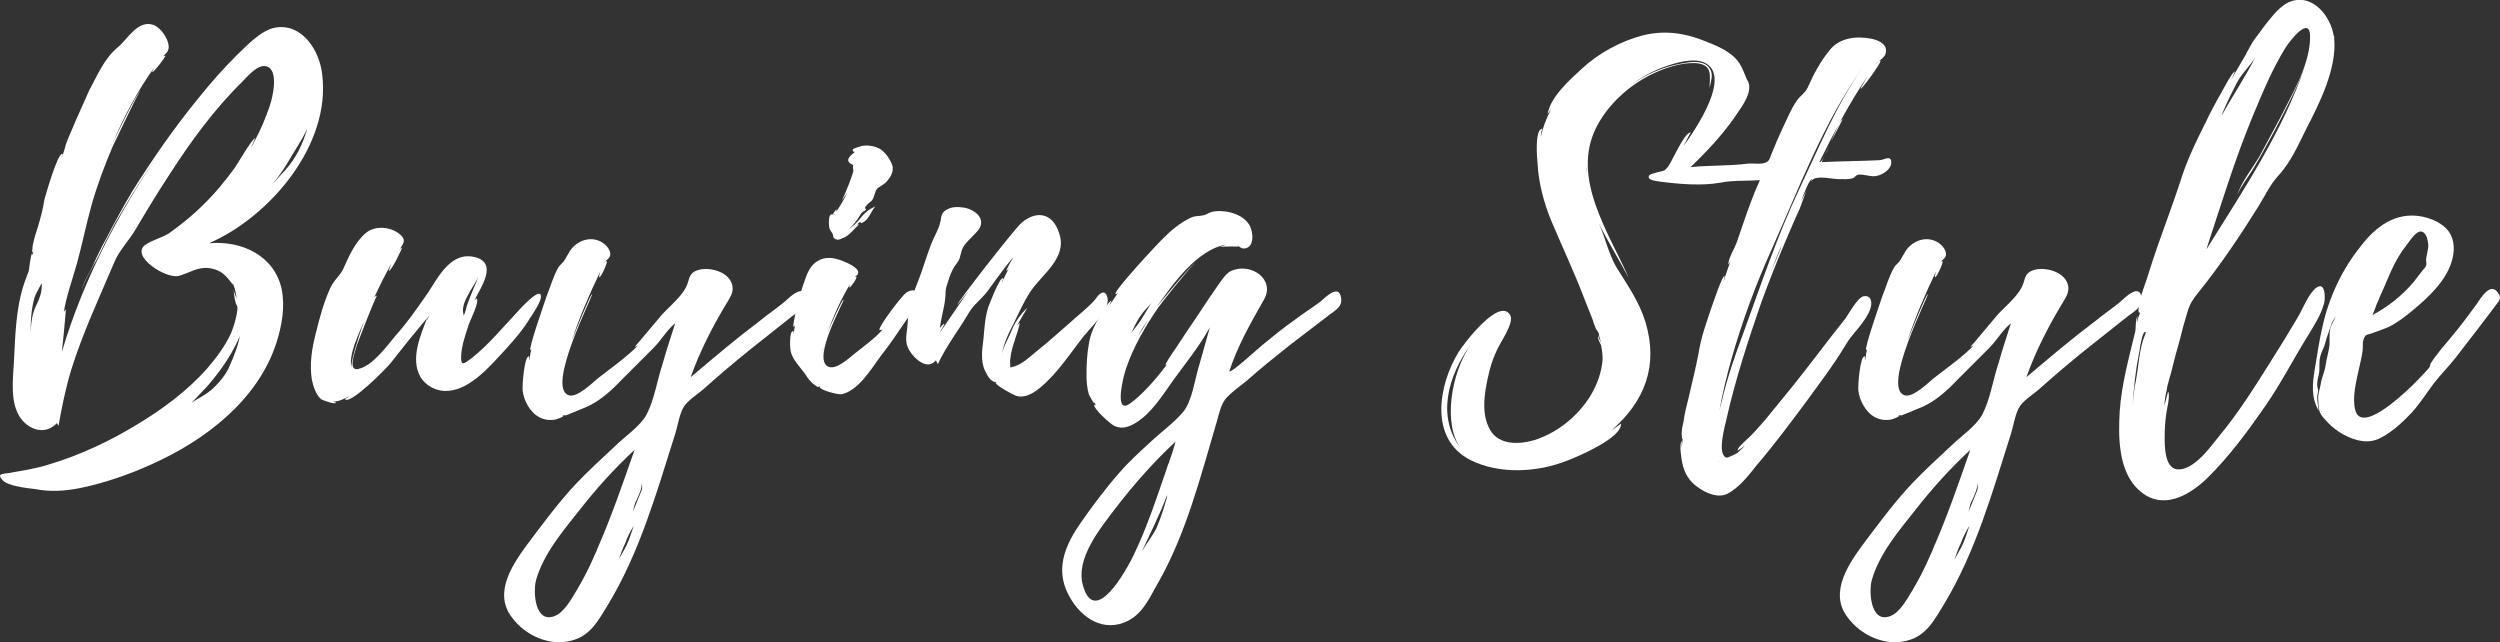
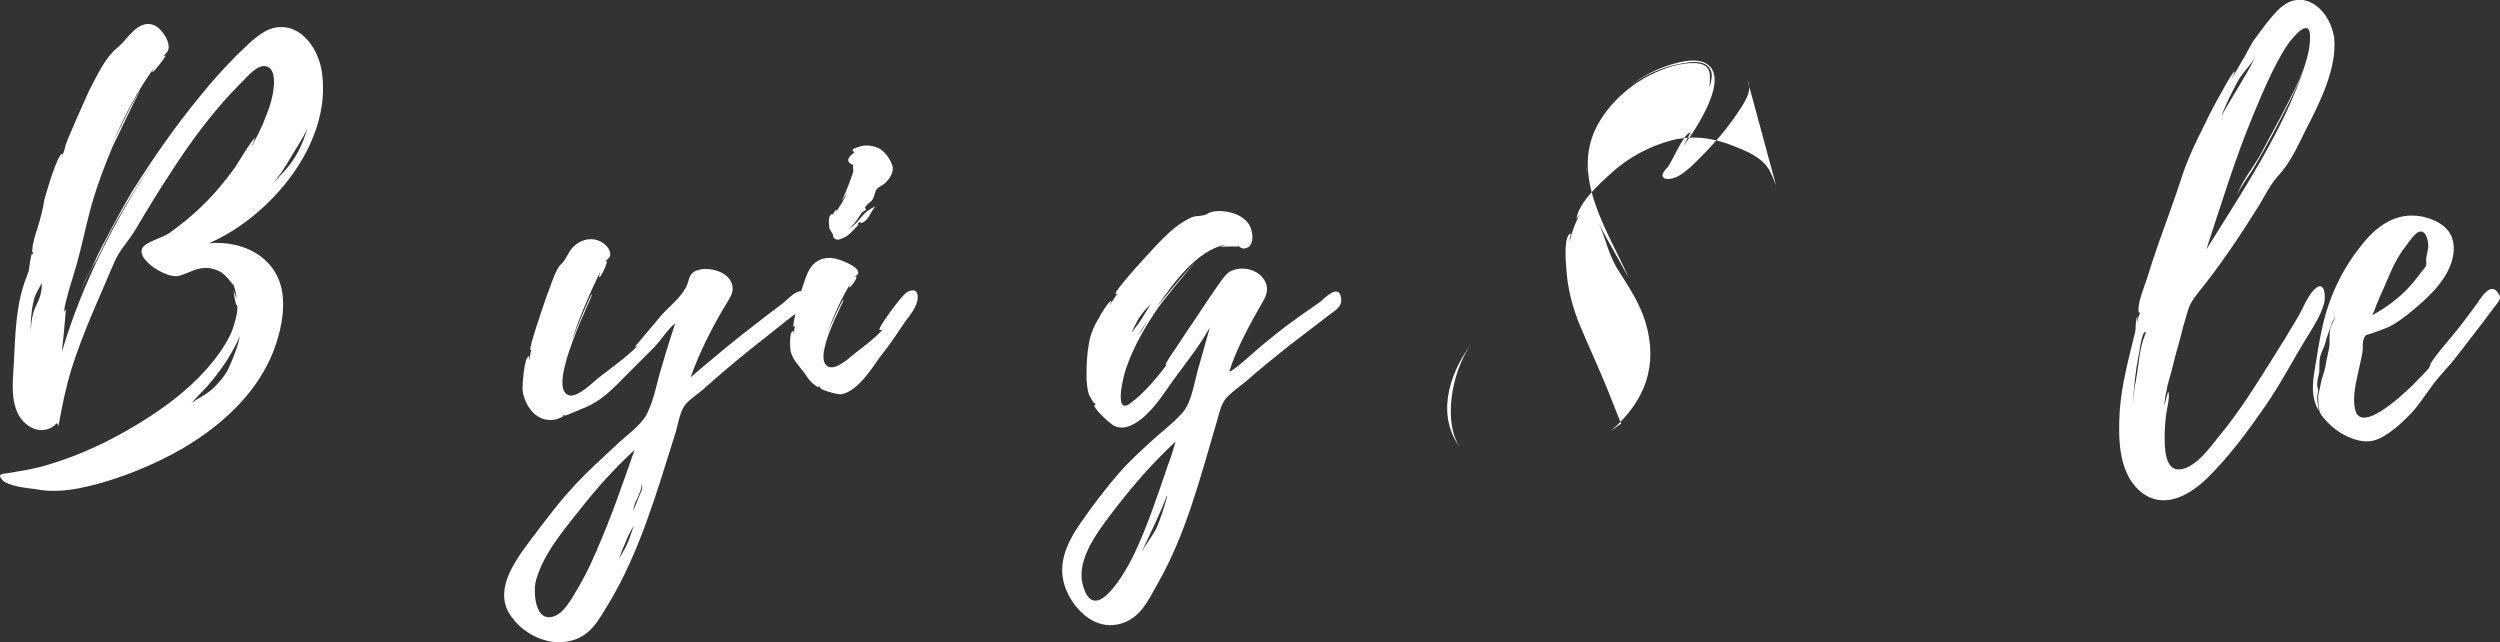
<svg xmlns="http://www.w3.org/2000/svg" id="_レイヤー_1" data-name="レイヤー 1" width="284.19" height="73" viewBox="0 0 284.19 73">
  <rect x="0" y="0" width="284.19" height="73" fill="#333333" stroke="none" />
  <defs>
    <style>
      .cls-1 {
        fill: #fff;
      }
    </style>
  </defs>
  <path class="cls-1" d="M32.03,32.95c.39,1.93,0,4.14-.61,6.02-2.1,6.52-8.12,11.1-14.19,13.81-2.54,1.16-5.41,2.15-8.17,2.71-1.71.33-3.37.44-5.03.11-.88-.11-3.26-.33-3.81-1.1-.55-.66.06-.61.72-.72,1.6-.28,3.15-.5,4.64-.99,3.53-1.05,6.9-2.65,10-4.53,2.93-1.77,5.69-3.81,7.95-6.35,1.05-1.22,2.04-2.54,2.71-3.98.33-.72.99-2.93.66-3.26-.11-.06-.33-1.1-.33-1.71.05.39.28.77.33,1.05-.06-.61-.17-1.22-.44-1.82v.17c-.17-.28-.83-1.05-.88-1.05-.5-.5-1.1-.72-1.77-.83-1.38-.17-2.26.55-3.48.88-1.44.39-5.47-2.21-3.87-3.48.72-.55,1.88-.83,2.71-1.33,1.38-.99,2.71-2.04,3.92-3.26,1.33-1.27,2.49-2.71,3.59-4.2.28-.39,2.04-3.42,2.32-3.37,0,0-.44.99-.44,1.05.61-1.16,1.22-2.32,1.66-3.53v-.06l.06-.06.05-.17c.72-1.66,1.44-5.03-.05-5.41-.99-.28-2.15,1.16-2.76,1.77-3.15,3.09-5.85,6.79-8.23,10.49-1.38,2.1-2.65,4.2-3.92,6.35-.77,1.27-1.82,2.32-2.37,3.65-1.71,4.03-3.53,7.9-4.86,12.1-.66,2.15-1.1,4.31-1.49,6.52l-.17-.33c-1.55,1.66-3.81.5-4.53-1.27-.83-1.82-.39-4.47-.33-6.41.11-2.32.22-4.69.77-6.96.22-.94.55-1.77.88-2.65.05-.22.22-1.93.39-1.99,0,.06,0,.11.06.17,0-.11.06-.22.06-.39-.22.55-.06-.88,0-.94.11-.61.33-1.22.5-1.77.33-1.1.61-2.1.77-3.2.11-.39,1.49-5.3,2.04-5.19.11.06-.11.39-.06.44l.39-1.22c-.17-.06,2.49-5.91,2.71-6.41.99-1.82,1.71-3.65,3.31-4.97.99-.77,2.21-3.15,4.03-2.49.83.33,1.66,1.55,1.71,2.43,0,.66-.33.77-.66,1.16.06-.06.17-.11.28-.11.11.06-1.33,1.93-1.49,1.88-.06,0,.17-.39.33-.66-1.99,2.71-3.53,5.69-4.86,8.78.55-1.16,2.82-5.85,3.2-6.02-.28.17-2.87,5.8-3.15,6.3-.94,2.21-1.77,4.42-2.43,6.74-.61,2.21-1.05,4.42-1.66,6.63-.5,1.77-1.21,3.76-1.49,5.52.06-.11.11-.22.22-.33.06-.06-.22,2.6-.22,2.76l-.22,2.1c2.38-8.06,6.35-15.69,11.05-22.59-1.77,2.54-3.42,5.19-4.97,7.9-.72,1.38-1.44,2.76-2.1,4.14-.5.99-1.55,2.6-1.71,3.59.11-.94.88-2.04,1.27-2.87.44-1.05.94-2.04,1.49-3.04.94-1.82,1.93-3.64,2.98-5.41,2.32-3.7,4.86-7.35,7.62-10.71,1.33-1.66,2.76-3.26,4.25-4.75,1.16-1.1,2.76-2.87,4.42-3.15,3.09-.5,5.03,2.71,5.3,5.36.99,7.95-5.91,16.13-12.87,19.16,3.7-.33,7.46,1.38,8.28,5.3ZM4.69,33.11c.06-.33.06-.66.06-.94-.28.55-.66,1.16-.83,1.66-.33,1.16-.5,2.82-.39,4.03-.06-.83.11-2.04.44-2.82.28-.61.61-1.22.72-1.93ZM11.87,18.42c-.06.11-.11.22-.11.33l.11-.33ZM12.75,16.32c-.06.06-.11.17-.11.22l.11-.22ZM27.28,38.14l-.28.66c-.94,1.93-1.99,3.42-3.37,5.03l-1.88,1.99c.66-.5,1.49-.83,2.26-1.49.83-.72,1.77-1.82,2.15-2.87.39-.88.99-2.37,1.1-3.31ZM21.98,12.02l.39-.39-.39.39ZM30.92,21.02c.5-.55.94-1.1,1.44-1.6,1.38-1.55,2.04-3.04,2.6-4.86-.55,1.22-1.38,2.43-1.93,3.37-.61,1.1-1.33,2.1-2.1,3.09Z" />
-   <path class="cls-1" d="M60.32,36.04c-.77,1.33-1.82,2.54-2.87,3.7-1.6,1.71-3.92,4.53-6.52,4.69-1.21.11-2.49-.5-3.15-1.6-1.16-2.1.05-4.75.77-6.68-1.44,1.71-2.82,3.42-4.2,5.19-.39.5-4.58,4.75-5.14,4.03,0-.06.5-.28.44-.33-.55.33-1.16.61-1.77.61.06.06.17.06.28.06.11.39-1.49-.22-1.66-.33-.61-.55-.88-1.44-1.05-2.21-.28-1.77,0-3.53.44-5.25.44-1.77.88-3.48,1.66-5.19.39-.88,1.05-1.33,1.44-2.1.61-1.38,1.38-3.15,2.6-4.14.99-.88,2.76-.72,3.76.06.99.77.44,1.16,0,1.93.11-.17.22-.28.33-.33.11,0-1.22,2.71-1.49,2.65,0,0,.17-.55.33-.88-.72,1.27-1.38,2.6-1.99,3.92.11-.17.22-.22.33-.22-.11-.06-2.1,5.08-2.26,5.52-.22.83-1.21,3.26.28,2.76,1.6-.44,3.15-2.65,4.14-3.81,1.33-1.49,2.43-3.09,3.59-4.75,1.21-1.82,2.65-4.86,5.47-4.09,2.49.72.61,3.37-.17,4.92.11-.11.22-.28.28-.22.33.39-.77,2.49-.94,3.04-.33,1.05-.77,2.26-.83,3.42-.06,1.33.33.94,1.22.28,1.88-1.49,3.42-3.37,5.03-5.08.11-.11,2.65-3.04,2.82-1.99.06.66-.83,1.88-1.16,2.43ZM41.38,36.54c-.61,1.49-1.77,3.7-1.44,5.3-.11-.5.66-3.15,1.44-5.3ZM48.78,35.93c-.17.11-.22.28-.22.5.06-.17.11-.33.22-.5ZM54.47,31.24c-.55,1.38-2.21,3.15-1.77,4.53,0,.06,0,.11-.06.17.06-.06.11-.11.11-.17.17-.28.22-.72.33-1.05.39-1.16.94-2.26,1.38-3.48Z" />
  <path class="cls-1" d="M89.99,35.99l-4.8,3.81c-1.71,1.38-3.42,2.82-5.08,4.31-.66.61-1.77,1.27-2.32,2.04-.55.77-.77,2.43-1.1,3.37-2.04,6.46-3.98,13.26-7.51,19.11-1.1,1.77-1.99,3.65-4.25,4.2-2.49.66-5.25-.61-6.74-2.65-2.21-2.87.22-6.24,1.99-8.62,1.71-2.26,3.42-4.58,5.36-6.63,1.38-1.44,2.87-2.82,4.36-4.2,1.05-1.05,2.87-2.26,3.59-3.59.88-1.66,1.22-3.92,1.82-5.74.44-1.55.94-3.09,1.44-4.64-.88.66-1.6,1.93-2.43,2.76l-3.65,3.65c-1.16,1.22-2.54,2.49-4.14,3.15-.33.11-2.32.99-2.37.94l.11-.11-.33.11c.39,0-.66.44-.88.44-.61.11-1.27,0-1.77-.28-1.05-.55-1.77-1.93-1.88-3.04-.06-.39.17-3.92.72-3.87.11,0-.06.33.06.39.06-.39.11-.83.22-1.21l-.11.11c-.28-.06,1.66-5.58,1.82-6.08.44-1.1.77-2.32,1.38-3.37.22-.33.5-.44.66-.77.11-.11.28-.5.44-.72.61-1.27,2.15-2.04,3.48-1.49.61.22,1.44.99,1.27,1.71-.11.33-.39.44-.55.66.06,0,.11-.06.17-.06.17.06-.66,1.88-.83,1.82-.11,0,.06-.44.11-.66-1.22,2.54-2.38,5.19-3.26,7.9.39-.99,2.15-5.36,2.32-5.3.17.05-5.3,10.66-2.65,11.49.94.33,2.71-1.44,3.31-1.93,1.49-1.16,3.37-2.49,4.58-3.76-.11.06-.22.17-.39.17.05,0,2.65-3.15,3.04-3.59.94-1.05,2.54-2.26,2.98-3.65.22-.77.33-1.33,1.49-1.55,1.33-.22,3.31.39,3.59,1.88.11.66-.17,1.16-.5,1.71-1.66,2.71-3.2,5.69-4.25,8.67,2.54-2.15,5.08-4.31,7.79-6.35.94-.77,1.93-1.44,2.87-2.21.55-.5,2.26-2.21,2.43-.44.11,1.05-.88,1.55-1.6,2.1ZM72.15,51.12c-2.32,2.15-4.36,4.42-6.3,6.9-1.88,2.37-4.09,4.97-4.92,7.95-.33,1.21-.17,4.86,2.04,4.09,1.16-.39,1.99-1.99,2.6-2.98.72-1.21,1.38-2.49,1.93-3.76,0,0,.06-.11.06-.17,0,0,0-.06.06-.06v-.06l.22-.44v-.06c1.66-3.76,2.98-7.62,4.31-11.43ZM70.33,63.6l.5-.88c.61-.99.88-1.99,1.22-2.98-.39.66-.77,1.38-.99,2.04-.28.55-.5,1.22-.72,1.82ZM71.38,60.12l-.22.33c.11-.11.17-.22.22-.33ZM72.93,54.82c.11.61-.33,1.49-.55,1.99-.22.33-.33.88-.44,1.38l.99-2.43c.11-.28.06-.66,0-.94Z" />
  <path class="cls-1" d="M102.96,36.48c-.94,1.38-1.82,2.71-2.87,4.03-1.1,1.49-2.49,3.87-4.42,4.31-.44.06-2.54-.5-2.49-.83h.11c-.44-.22,0,.28-.66-.22-.5-.33-.83-.83-1.16-1.33-.61-.83-1.38-1.55-1.6-2.54-.06-.28-.17-2.26.28-2.26.11,0,0,.28.06.28l.17-.99c-.06.11-.06.17-.17.22-.22-.06.83-3.98.94-4.31.44-1.16.66-2.49,1.77-3.15.83-.55,1.88-.44,2.93,0,.44.17,1.71.72,1.71,1.27,0,.33-.28.39-.44.55.06-.06.17-.06.22-.06.17.11-.66,1.27-.77,1.22-.11,0,.06-.28.11-.44-1.05,1.71-1.93,3.65-2.6,5.58.28-.72,1.66-3.81,1.82-3.76.17.06-3.65,6.68-1.77,7.62.88.44,2.37-.94,2.98-1.44,1.05-.83,2.49-1.88,3.26-2.82-.11.11-.22.11-.39.11-.22-.28,2.54-3.92,3.04-4.25.39-.28,1.16-.5,1.27.22.22,1.05-.77,2.26-1.33,2.98ZM93.57,39.63l-.11.44.11-.33v-.06q.05-.11,0-.06ZM94.29,25.99c-.06-.17-.22-1.88.39-1.6,0-.17.66-.99.33-.28.5-.66.94-1.44,1.33-2.26l-.66.99c.5-.99,1.27-3.04,1.33-3.42,0-.06-.11-.55,0-.66-1.16-.44-.33-1.1.17-1.49-.11,0-.17,0-.22-.11-.22-.22.44-.39.61-.44.77-.33,1.77-.17,2.49.22.61.39,1.16,1.22,1.38,1.88.22.72-.33,1.55-.83,1.99-.22.22-.61.39-.88.61-.33.39-.28.88-.55,1.27-.17.28-.5.39-.66.66-.22.17-.22.33-.06.5-.22.11-.39.22-.55.39-.55.88-.88,1.38-1.55,1.88.61-.39.99-.72,1.55-1.44.44-.55.94-.94,1.6-1.21-.55.61-.66,1.33-1.33,1.77-.66.39-.06-.39-.77.28,0,0,.33-.06.17.06-.5.44-.99,1.16-1.66,1.44-.33.11-.55.33-.94.17-.39-.22-.22-.44-.33-.61,0,0-.33-.5-.33-.55ZM94.73,24.39c.06,0,.06.06.06.06q.06-.06.06-.11t-.11.06ZM95.61,22.95c-.11.22-.22.33-.22.33l.22-.33Z" />
-   <path class="cls-1" d="M123.33,38.03c-1.21,1.55-2.32,3.2-3.64,4.64-.99,1.05-2.65,2.82-4.2,2.32-.33-.11-2.37-1.22-2.32-1.49l.17.11-.33-.33c.28.44-.33-.11-.39-.11-.28-.28-.5-.72-.66-1.05-.28-.61-.33-1.22-.33-1.82s.11-1.21.17-1.82c.11-1.27.17-2.37.55-3.59.11-.28,1.27-3.37,1.66-3.26.11,0-.17.39-.11.44l.77-1.55c-.11.11-.17.22-.28.28-.06-.06.66-1.33.83-1.6-1.1,1.27-1.99,2.6-2.98,3.92-.72.94-1.6,1.55-2.1,2.43-1.16,1.99-2.6,3.81-3.53,5.85l-.22-.44c-.99,1.22-2.49-.22-3.04-1.16-.5-.88-.33-1.55-.22-2.54.11-.88.06-1.77.33-2.71.33-1.16.77-2.26,1.22-3.42.39-1.16.77-2.32,1.21-3.48.28-.72.83-1.6.99-2.37.17-.61,0-.99.72-1.44.66-.39,1.38-.33,2.1-.22.88.17,2.49,1.1,1.55,2.49-.39.5-1.05,1.05-1.49,1.6-.5.61-.44.88-.66,1.6-.11.44-.55.83-.77,1.27-.33.61-.55,1.38-.77,2.1-.11.44-.05.77-.11,1.21-.11,1.16-.5,2.32-.61,3.48.06-.22.44-.61.5-.55.06.06-.55.99-.5.99l3.26-4.75c-.72.94-1.27,1.6-1.27,1.6-.17-.11,6.41-8.51,7.18-9.22,1.6-1.49,3.64-1.44,4.42,1.16.88,2.76-1.99,4.58-3.31,6.57-.72,1.1-1.33,2.43-1.88,3.59-.39.72-1.21,2.32-1.33,3.53.11-.83.72-1.82.94-2.37.44-1.16,1.05-2.1,1.93-2.93-.39.72-.83,1.38-1.16,2.04l.28-.33c.11,0-.5,1.88-.55,1.99-.22.66-.44,1.38-.5,2.1-.06.06,0,.94,0,.94l.06.06c0-.06.39-.11.5-.17.83-.28,1.66-1.05,2.32-1.6,1.33-1.05,2.6-2.21,3.87-3.31.94-.88,2.15-1.77,2.93-2.71.33-.5,1.1-1.38,1.38-.06.22,1.33-1.88,3.2-2.54,4.09Z" />
  <path class="cls-1" d="M151,35.88l-4.47,3.42c-1.66,1.33-3.26,2.6-4.8,3.98-.77.61-1.6,1.21-2.26,1.88-.66.72-.83,1.66-1.1,2.6-1.88,6.35-3.53,12.98-6.85,18.72-1.05,1.88-1.93,3.87-4.31,4.47-2.76.66-5.03-1.55-6.02-3.92-1.1-2.71,0-5.19,1.6-7.51,1.38-1.99,2.87-3.98,4.47-5.8,1.1-1.27,2.32-2.37,3.53-3.48,1.16-1.1,2.71-2.21,3.76-3.48.99-1.27,1.27-3.65,1.77-5.25l1.22-4.31c-1.16,2.1-2.71,4.03-4.09,5.91-1.27,1.77-2.54,3.87-4.36,4.97-.83.5-1.6.72-2.43.33-.39-.17-2.49-2.04-2.26-2.43.06.06.11.11.17.11l-.17-.39c.11.55-.55-.72-.61-.83-.22-.72-.28-1.49-.28-2.26,0-1.16.06-2.43.28-3.59.17-1.05.61-2.04,1.16-2.93.06-.17,1.16-1.99,1.38-1.88.06,0-.22.39-.17.44l.94-1.38c-.06.06-.17.17-.28.17-.39-.22,4.92-5.91,5.47-6.41.88-.88,1.82-1.66,2.93-2.21.61-.33.99-.22,1.49-.33.44-.06.61-.28.99-.39,1.33-.33,3.31.11,4.14,1.22.61.66.94,2.87-.44,2.93-.33,0-.5-.22-.77-.39l.17.17s-1.49-.06-2.15.06l.72-.28c-3.31.55-6.13,4.58-7.9,7.12.5-.61,3.48-4.31,4.47-5.14-.99.94-4.03,4.8-4.25,5.14-1.49,2.15-2.87,4.53-3.7,7.01-.28.77-1.44,5.41.55,3.87,1.44-1.05,3.04-2.93,4.14-4.42-.06.06-.11.11-.17.11-.17,0,.88-1.55,1.05-1.77l1.49-2.26c1.05-1.49,2.04-3.09,3.09-4.58.44-.61,1.16-1.82,1.82-2.1,2.26-.99,5.08.99,3.7,3.31-1.49,2.6-3.04,5.36-3.92,8.12.28.17,3.31-2.65,3.81-3.04,1.21-.99,2.43-1.99,3.7-2.87.94-.72,1.93-1.33,2.87-2.04.5-.44,2.1-2.04,2.32-.44.22,1.05-.72,1.49-1.44,2.04ZM133.65,50.18c-2.49,2.32-4.64,4.75-6.74,7.46-1.71,2.26-4.69,5.8-3.81,8.89,1.33,4.86,4.97-1.77,5.74-3.37,1.55-3.2,2.65-6.57,3.81-9.94-.06.11.22-.66.22-.61.28-.77.55-1.6.77-2.43ZM130.95,34.33c-.17.28-.44.55-.61.72-.83.88-1.27,1.77-1.71,2.76.44-.61.94-1.16,1.27-1.77l1.05-1.71ZM130.51,36.37c-.44.61-.83,1.22-1.16,1.82l.5-.72.66-1.1ZM132.66,56.31c-.83,2.21-1.88,4.25-2.87,6.41.5-.88,1.16-1.71,1.66-2.65.5-1.16.88-2.37,1.22-3.59v-.17Z" />
-   <path class="cls-1" d="M198.66,9.14c.66,1.22-.55,2.82-1.22,3.81-.99,1.49-2.15,2.87-3.42,4.2-.94.94-1.93,2.1-3.15,2.82-1.1.66-2.71.5-1.38-.88.39-.22,1.93-4.09,2.71-4.03-.11.11-.55,1.05-.83,1.55,1.49-2.04,5.52-8.06,2.37-9.5-1.27-.55-3.15,0-4.42.44-1.44.5-2.82,1.27-4.03,2.21,1.71-1.27,3.7-2.15,5.85-2.54.94-.17,2.21-.39,2.98.28.83.83.33,1.71.22,2.54,0-1.38.44-2.71-1.6-2.87-1.71-.06-3.48.55-4.97,1.27-2.6,1.27-4.97,3.42-6.3,6.02-2.93,5.8,1.44,11.98,3.7,17.18-1.1-2.1-2.37-4.14-3.42-6.24.77,1.71,1.05,3.31,1.99,4.97,1.27,2.04,2.6,3.92,3.31,6.24,1.49,4.97-.06,9-3.87,12.32l1.1-.77c.06,1.66-4.97,3.76-6.13,4.2-3.31,1.33-7.68,1.6-10.99-.06-4.75-2.43-3.64-8.56-1.33-12.32.55-.88,4.64-6.3,5.85-4.14.5.88-1.27,3.26-1.6,4.14-.44.94-.72,1.93-.94,2.93-.39,1.77-.72,3.87.06,5.58.88,2.1,3.26,2.1,5.19,1.55,2.65-.83,5.03-2.76,6.46-5.14.72-1.21,1.22-2.6,1.33-4.03,0-.55-.06-1.05-.17-1.6-.11-.28-.44-.77-.33-1.16,0,.22.22.61.33.88-.11-.39-.22-.72-.28-1.16,0,.06-.22-.39-.28-.39-.17-.39-.33-.83-.44-1.21l-.99-2.49c-1.1-2.87-2.43-5.69-3.64-8.56-.88-2.1-1.49-4.42-1.6-6.68-.06-.5-.33-3.87.55-3.87-.06,0-.22.88-.17.88.22-.99.61-2.04,1.16-3.09l-.39.55c.28-1.93,2.6-3.98,3.92-5.19,1.93-1.77,4.36-3.09,6.9-3.76,2.65-.66,5.03-.22,7.51.83.99.39,1.93.83,2.71,1.49.94.77,1.21,1.77,1.66,2.82ZM167.18,39.19c-2.6,3.53-3.92,8.28-1.05,11.87-2.15-2.71-1.21-8.62,1.05-11.87ZM180.38,19.69c0-.22.06-.5,0-.77v.77Z" />
-   <path class="cls-1" d="M214.99,18.42c.05.77-.88,1.38-1.55,1.55-.72.22-1.55-.22-2.21-.11-.39.11-.28.28-.61.39-.5.17-1.1.11-1.6.11-.72,0-2.26-.39-2.87,0-.11.05-.22.17-.33.33l.17-.33c-.33.05-.88,1.55-1.27,2.54l.61-1.21-.77,2.1c-.55,1.16-1.05,2.37-1.55,3.53-.99,2.32-1.88,4.58-2.76,6.96-1.49,4.31-2.98,8.84-3.98,13.31-.17.77-1.1,3.98-.06,4.42.17.11,1.33-.55,1.27-.5.28-.28.61-.55.88-.88-.22.17-.83.66-.83.55-.06-.33,1.33-1.44,1.55-1.71.55-.55,1.05-1.16,1.55-1.71l3.2-3.92c1.99-2.49,3.87-5.03,5.85-7.51.44-.55,1.44-2.49,2.15-2.65.88-.17,1.05.72.77,1.44-.5,1.49-1.99,2.71-2.76,4.03-1.38,2.32-3.04,4.47-4.64,6.68-1.77,2.37-3.53,4.75-5.47,7.01-.88,1.1-2.04,2.65-3.42,3.31-1.05.5-2.43-.11-3.31-.77-.99-.66-1.55-1.66-1.77-2.76-.06-.33-.39-2.1-.06-2.49v.83l.11-1.1c-.11.22-.11-.5-.11-.61,0-.44.11-.94.22-1.38.11-.88.33-1.71.55-2.6.39-1.71.83-3.42,1.16-5.19.28-1.77.88-3.42,1.44-5.08.11-.28,1.22-3.64,1.49-3.64.06,0-.11.66-.11.72.22-.83.55-1.66.83-2.49-.11.28-.28.55-.28.44,0-.66.72-1.82.94-2.43l.66-1.93c.61-1.77,1.22-3.53,1.99-5.19-1.55.11-3.04,0-4.47.28-2.1.39-4.75.17-6.85-.11-.28-.06-1.6-.11-1.27-.72.11-.17,1.33-.44,1.55-.5,1.05-.39,2.15-.39,3.26-.44,2.15-.22,4.25-.11,6.41-.39.55-.06,1.49.11,1.99-.11.5-.17.5-.55.72-1.05.39-.99.83-1.99,1.27-2.93.5-1.05.94-2.15,1.6-3.09.44-.61.88-.77,1.21-1.44.66-1.49,1.44-2.98,2.49-4.25,1.1-1.44,3.04-1.66,4.75-1.33.83.17,1.99.66,1.6,1.77-.17.44-.72.72-1.05,1.05,0,.06.5-.5.5-.28-.06.39-2.1,3.2-2.26,3.15-.05,0,.77-1.38.83-1.49-2.1,3.09-3.87,6.46-5.52,9.83.17,0,.33-.22.55-.61-.17.33-.28.55-.28.61,2.15-.11,4.36-.11,6.57-.22.44,0,1.27-.61,1.33.17v.06ZM195.22,52.39c.06.06.11.11.17.11l-.17-.11ZM211.68,7.76c-4.42,6.24-7.18,13.64-10.27,20.55-1.82,4.03-3.37,8.23-4.58,12.48-.55,1.93-.99,3.87-1.38,5.85l.28-1.05c.61-2.6,1.49-5.19,2.43-7.68,1.99-5.47,3.87-11.1,6.35-16.35,2.21-4.69,4.2-9.55,7.18-13.81ZM202.51,27.92c-.5,1.1-.88,2.21-1.33,3.26.44-.99.88-1.99,1.27-3.04,0-.06,0-.11.06-.22ZM207.98,16.49l-.55,1.21c.17-.33.39-.77.55-1.21ZM209.47,13.56l-1.33,2.54c.55-1.27,1.05-2.49,1.33-2.54Z" />
-   <path class="cls-1" d="M241.83,35.99l-4.8,3.81c-1.71,1.38-3.42,2.82-5.08,4.31-.66.61-1.77,1.27-2.32,2.04-.55.77-.77,2.43-1.1,3.37-2.04,6.46-3.98,13.26-7.51,19.11-1.1,1.77-1.99,3.65-4.25,4.2-2.49.66-5.25-.61-6.74-2.65-2.21-2.87.22-6.24,1.99-8.62,1.71-2.26,3.42-4.58,5.36-6.63,1.38-1.44,2.87-2.82,4.36-4.2,1.05-1.05,2.87-2.26,3.59-3.59.88-1.66,1.22-3.92,1.82-5.74.44-1.55.94-3.09,1.44-4.64-.88.66-1.6,1.93-2.43,2.76l-3.65,3.65c-1.16,1.22-2.54,2.49-4.14,3.15-.33.11-2.32.99-2.37.94l.11-.11-.33.11c.39,0-.66.44-.88.44-.61.11-1.27,0-1.77-.28-1.05-.55-1.77-1.93-1.88-3.04-.06-.39.17-3.92.72-3.87.11,0-.06.33.06.39.06-.39.11-.83.22-1.21l-.11.11c-.28-.06,1.66-5.58,1.82-6.08.44-1.1.77-2.32,1.38-3.37.22-.33.5-.44.66-.77.11-.11.28-.5.44-.72.61-1.27,2.15-2.04,3.48-1.49.61.22,1.44.99,1.27,1.71-.11.33-.39.44-.55.66.06,0,.11-.06.17-.06.17.06-.66,1.88-.83,1.82-.11,0,.06-.44.11-.66-1.22,2.54-2.37,5.19-3.26,7.9.39-.99,2.15-5.36,2.32-5.3.17.05-5.3,10.66-2.65,11.49.94.33,2.71-1.44,3.31-1.93,1.49-1.16,3.37-2.49,4.58-3.76-.11.06-.22.17-.39.17.06,0,2.65-3.15,3.04-3.59.94-1.05,2.54-2.26,2.98-3.65.22-.77.33-1.33,1.49-1.55,1.33-.22,3.31.39,3.59,1.88.11.66-.17,1.16-.5,1.71-1.66,2.71-3.2,5.69-4.25,8.67,2.54-2.15,5.08-4.31,7.79-6.35.94-.77,1.93-1.44,2.87-2.21.55-.5,2.26-2.21,2.43-.44.11,1.05-.88,1.55-1.6,2.1ZM223.99,51.12c-2.32,2.15-4.36,4.42-6.3,6.9-1.88,2.37-4.09,4.97-4.92,7.95-.33,1.21-.17,4.86,2.04,4.09,1.16-.39,1.99-1.99,2.6-2.98.72-1.21,1.38-2.49,1.93-3.76,0,0,.06-.11.06-.17,0,0,0-.06.06-.06v-.06l.22-.44v-.06c1.66-3.76,2.98-7.62,4.31-11.43ZM222.17,63.6l.5-.88c.61-.99.88-1.99,1.21-2.98-.39.66-.77,1.38-.99,2.04-.28.55-.5,1.22-.72,1.82ZM223.22,60.12l-.22.33c.11-.11.17-.22.22-.33ZM224.76,54.82c.11.61-.33,1.49-.55,1.99-.22.33-.33.88-.44,1.38l.99-2.43c.11-.28.06-.66,0-.94Z" />
+   <path class="cls-1" d="M198.66,9.14c.66,1.22-.55,2.82-1.22,3.81-.99,1.49-2.15,2.87-3.42,4.2-.94.94-1.93,2.1-3.15,2.82-1.1.66-2.71.5-1.38-.88.39-.22,1.93-4.09,2.71-4.03-.11.11-.55,1.05-.83,1.55,1.49-2.04,5.52-8.06,2.37-9.5-1.27-.55-3.15,0-4.42.44-1.44.5-2.82,1.27-4.03,2.21,1.71-1.27,3.7-2.15,5.85-2.54.94-.17,2.21-.39,2.98.28.83.83.33,1.71.22,2.54,0-1.38.44-2.71-1.6-2.87-1.71-.06-3.48.55-4.97,1.27-2.6,1.27-4.97,3.42-6.3,6.02-2.93,5.8,1.44,11.98,3.7,17.18-1.1-2.1-2.37-4.14-3.42-6.24.77,1.71,1.05,3.31,1.99,4.97,1.27,2.04,2.6,3.92,3.31,6.24,1.49,4.97-.06,9-3.87,12.32l1.1-.77l-.99-2.49c-1.1-2.87-2.43-5.69-3.64-8.56-.88-2.1-1.49-4.42-1.6-6.68-.06-.5-.33-3.87.55-3.87-.06,0-.22.88-.17.88.22-.99.61-2.04,1.16-3.09l-.39.55c.28-1.93,2.6-3.98,3.92-5.19,1.93-1.77,4.36-3.09,6.9-3.76,2.65-.66,5.03-.22,7.51.83.99.39,1.93.83,2.71,1.49.94.77,1.21,1.77,1.66,2.82ZM167.18,39.19c-2.6,3.53-3.92,8.28-1.05,11.87-2.15-2.71-1.21-8.62,1.05-11.87ZM180.38,19.69c0-.22.06-.5,0-.77v.77Z" />
  <path class="cls-1" d="M264.15,34.6c-.33,1.22-1.05,2.32-1.71,3.42-1.66,2.65-3.09,5.47-4.92,8.12-1.99,2.87-4.14,5.8-6.68,8.28-2.15,2.04-5.14,3.65-7.73,1.27-2.32-2.15-2.32-6.02-2.15-8.95.22-3.09,1.05-6.08,1.77-9.06.06-.11,0-1.44.28-1.82-.06.11-.06.5-.11.83.11-.39.22-.77.39-1.16h-.17c-.17-1.1.61-2.82.94-3.87.39-1.27.83-2.6,1.27-3.87.83-2.38,1.71-4.69,2.49-7.07.72-2.38,1.82-4.64,2.93-6.85.5-1.05,1.05-2.1,1.66-3.15.17-.28,1.38-2.65,1.66-2.6l-.44.94,1.77-3.04-.06.06c.28-.44.66-1.27.94-1.6l1.27-1.71c.77-.94,1.71-2.26,2.98-2.65,2.43-.77,4.42,1.77,4.75,3.92l.06.06v.28c.33,3.37-1.66,7.35-3.15,10.22-.88,1.77-1.82,3.92-3.2,5.36-.94,1.05-1.44,2.15-2.21,3.42-2.1,3.37-4.36,6.74-6.85,9.83-.61.77-.99,1.27-1.27,2.26-.33,1.05-.61,2.1-.88,3.2-.33,1.1-.61,2.21-.88,3.31-.11.5-.61,2.04-.55,2.15-.17.66-.28,1.38-.33,2.04l.44-1.66c.28.44-.17,2.1-.22,2.6-.11.83-.17,1.71-.17,2.6,0,1.05,0,3.42,1.38,3.64,1.88.22,3.87-2.6,4.8-3.76,2.26-2.71,4.14-5.74,6.02-8.73.99-1.55,1.93-3.09,2.87-4.69.61-.99,1.1-2.38,1.88-3.2,1.27-1.33,1.38.72,1.16,1.6ZM243.82,37.75c-.22,0-.5,1.16-.66,2.43v-.06c-.39,1.93-.61,3.98-.72,5.96l.17-1.77v.17c0-.39.11-.72.17-1.1.33-1.66.39-3.76,1.05-5.3,0,0,0-.05.06-.17.05-.06.05-.22-.06-.17ZM250.84,28.31c4.09-6.57,8.73-13.48,11.21-20.88-.94,2.65-2.32,5.19-3.59,7.62-.77,1.38-1.49,2.76-2.32,4.14-.5.83-1.49,2.1-1.82,2.98.44-1.44,1.77-3.09,2.54-4.42l2.32-4.31c1.33-2.65,3.31-5.91,3.42-9v-.06c.11-2.93-2.38.39-2.76.99-1.55,2.49-2.65,5.19-3.76,7.84-2.04,4.92-3.65,10.22-5.25,15.08ZM252.66,12.84c-.06.06-.06.17-.06.22,1.21-2.21,2.65-4.31,3.81-6.63-.55.99-1.55,1.88-2.1,2.93-.61,1.16-1.16,2.26-1.66,3.48Z" />
  <path class="cls-1" d="M283.87,34.49l-1.71,2.26-2.98,3.87c-.77.99-1.71,1.93-2.49,2.93-.83,1.1-1.55,2.26-2.49,3.31-.99,1.05-2.15,2.15-3.48,2.87-.94.5-1.82.55-2.82.28-1.44-.39-2.71-1.27-3.65-2.38-.28-.33-.55-.61-.61-1.05-.06-.33-.11-.72-.11-1.1-.06-.66.17-1.16.28-1.82.11-.72.44-1.38.55-2.1.11-.77.33-1.49.44-2.21.06-.66-.06-1.38.11-2.04.11-.44.44-.88.61-1.38-.17.33-.44.66-.5.94-.17.44-.28.88-.44,1.27-.17.44-.22.83-.39,1.27-.22.5-.44.94-.5,1.49-.06.5,0,.99-.06,1.49-.11.5-.22.88-.22,1.38,0,.17.11.5.11.61,0,.22-.11.5-.11.77,0,.5.11.99.17,1.55-.88-1.55-.72-3.09-.44-4.75.28-1.66.5-3.26.88-4.86.72-3.26,2.21-6.46,4.31-9.06,1.71-2.26,3.98-3.98,6.96-3.42,1.1.22,2.32.72,3.04,1.66.77,1.05.72,2.37.33,3.59-.72,2.15-2.54,3.87-4.25,5.3-.72.61-1.49,1.21-2.32,1.71-.55.33-1.16.55-1.77.77l-.94.33c-.39.11-.44.06-.61.39-.28.55-.11,1.1-.22,1.66-.11.72-.28,1.38-.44,2.1-.28,1.33-.72,3.04-.39,4.42.61,2.82,5.25-1.55,6.08-2.32.55-.5,1.05-1.05,1.55-1.55.28-.33.61-.61.83-.94,0,0,.11-.28.11-.39.66-1.05,1.55-2.04,2.37-3.04.99-1.16,1.88-2.37,2.82-3.65.5-.72,1.66-2.76,2.54-1.27v.06q.06.05.06,0c.22.44.06.72-.22,1.05ZM269.68,35.82c1.77-.94,3.37-2.21,4.64-3.7l.94-1.21c.17-.28.44-.44.55-.77.05-.28-.06-.5,0-.83l.22-1.16c.06-.55-.17-1.99-.99-1.82-.39.11-.77.61-.99.88l-.99,1.33c-1.16,1.71-1.77,3.59-2.6,5.36,0,0,0,.06-.06.17-.28.55-.44,1.16-.72,1.77Z" />
</svg>